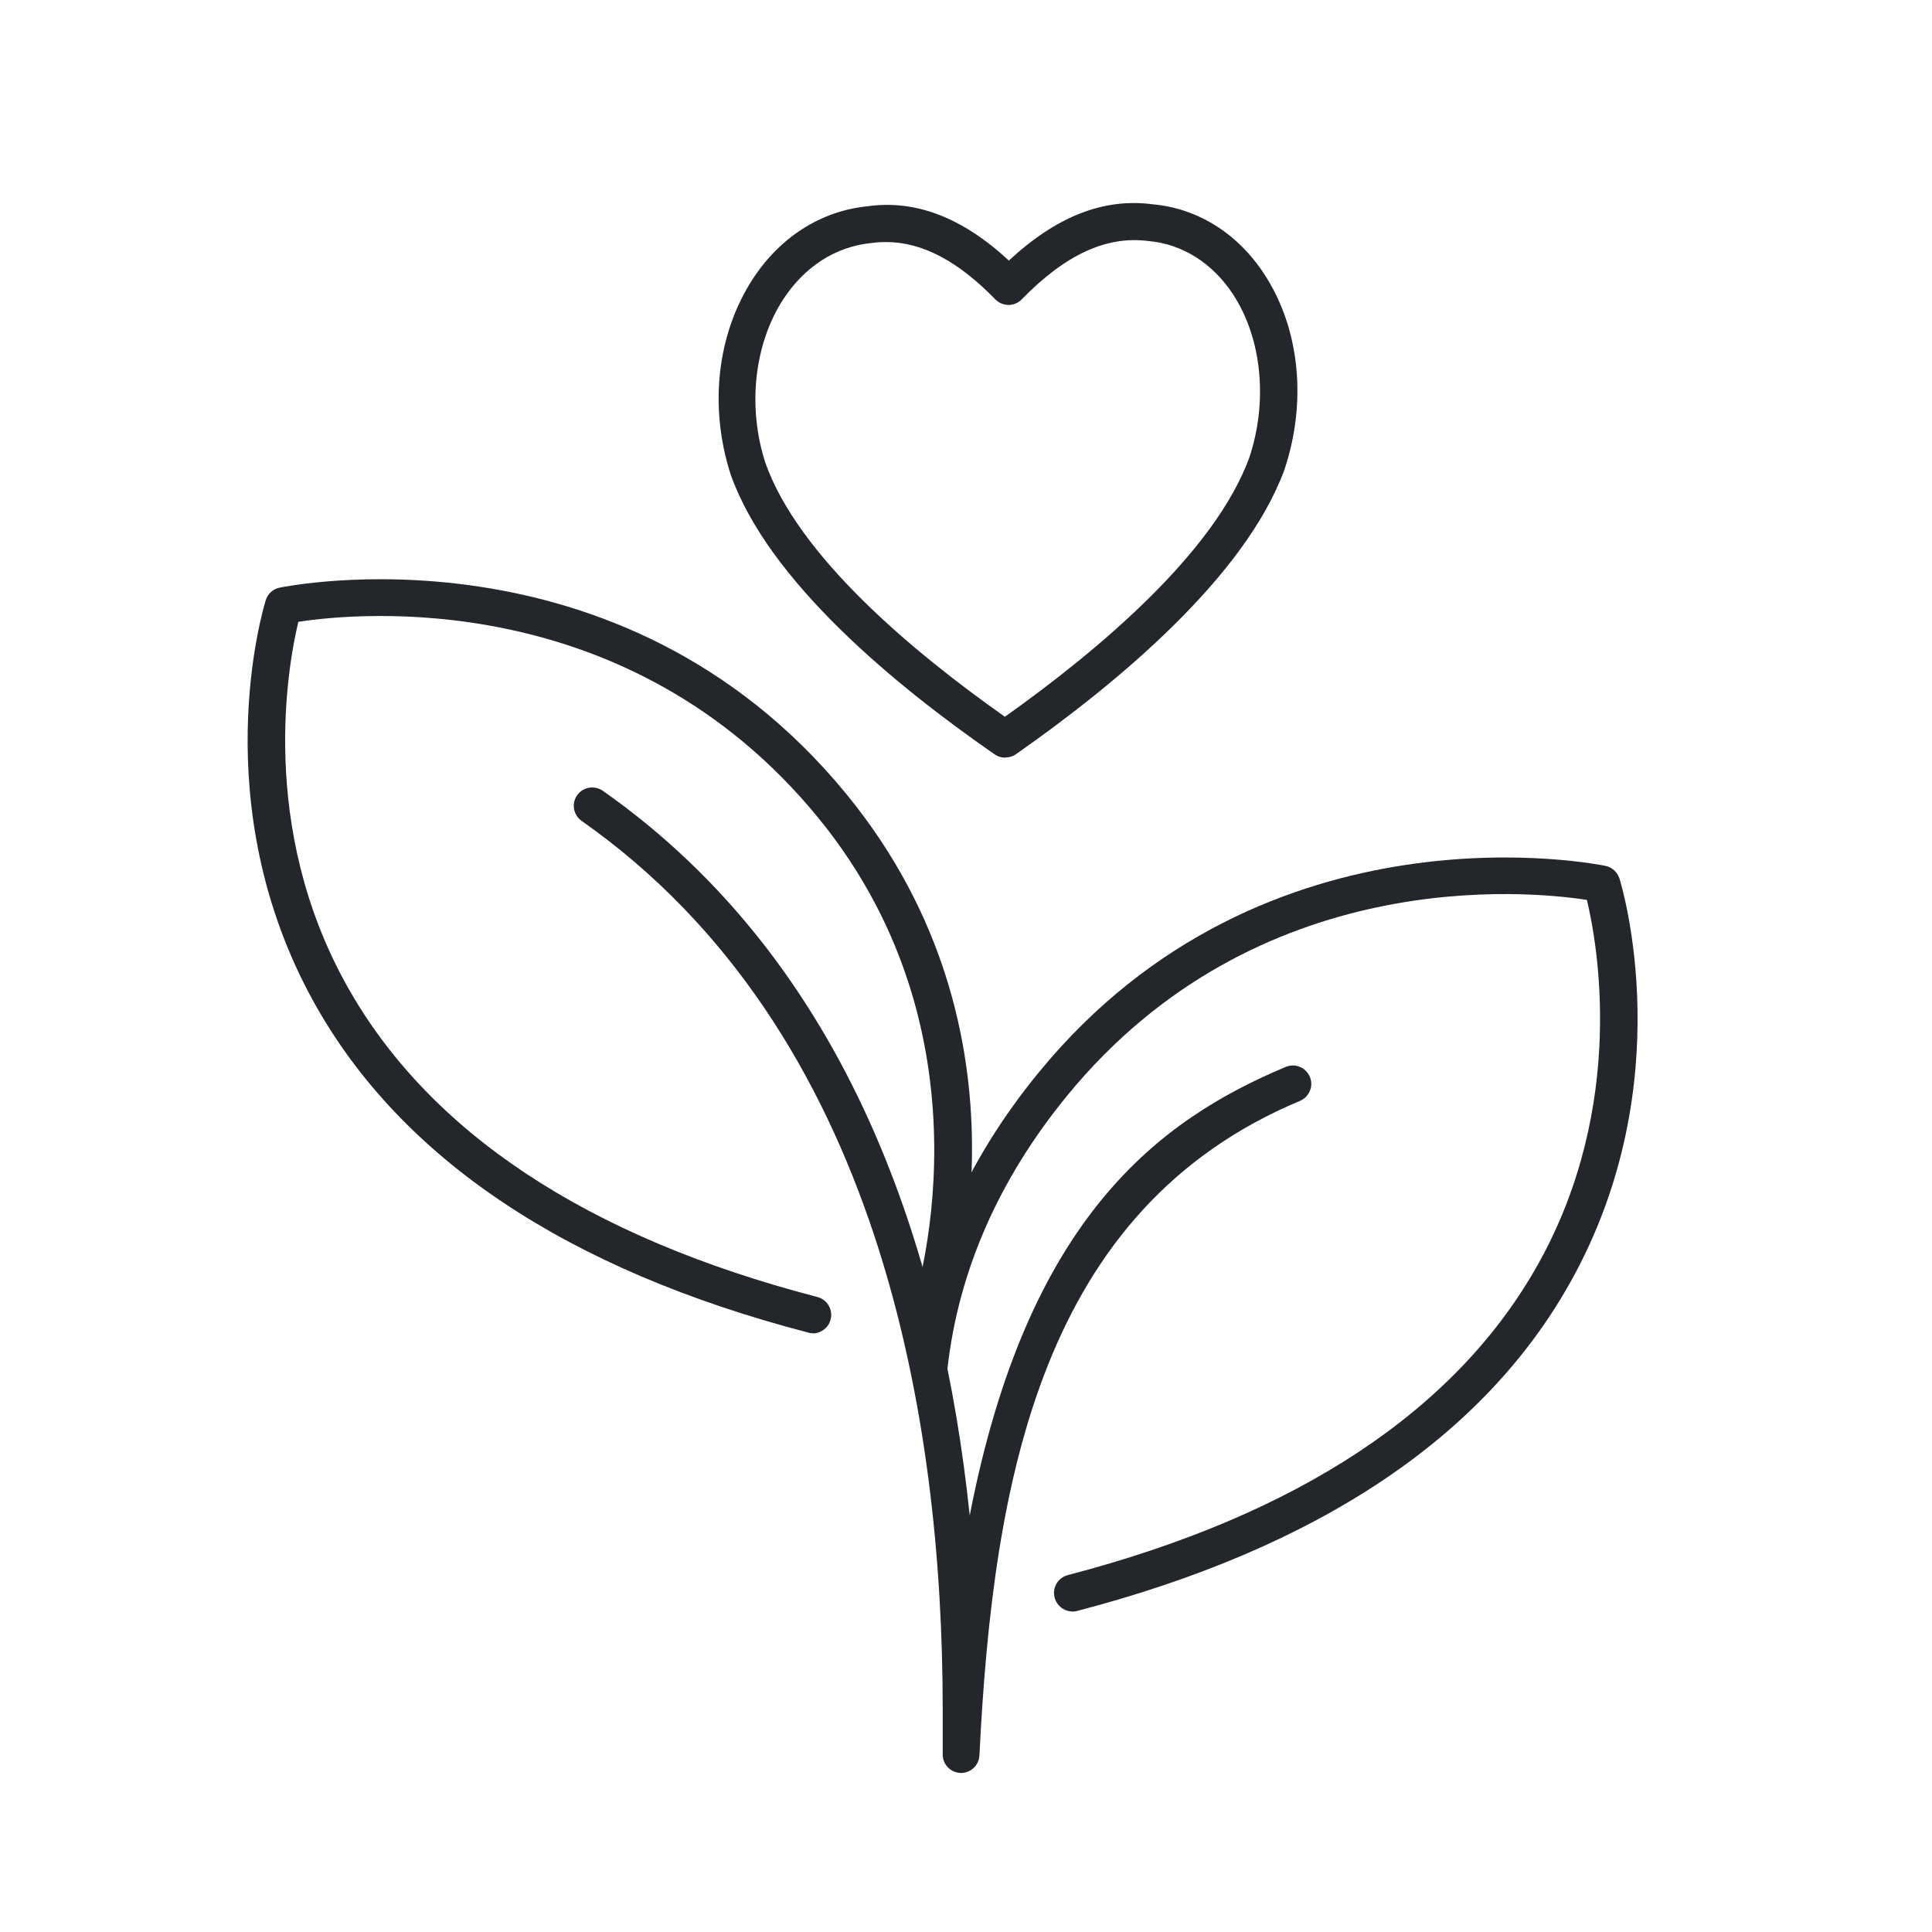
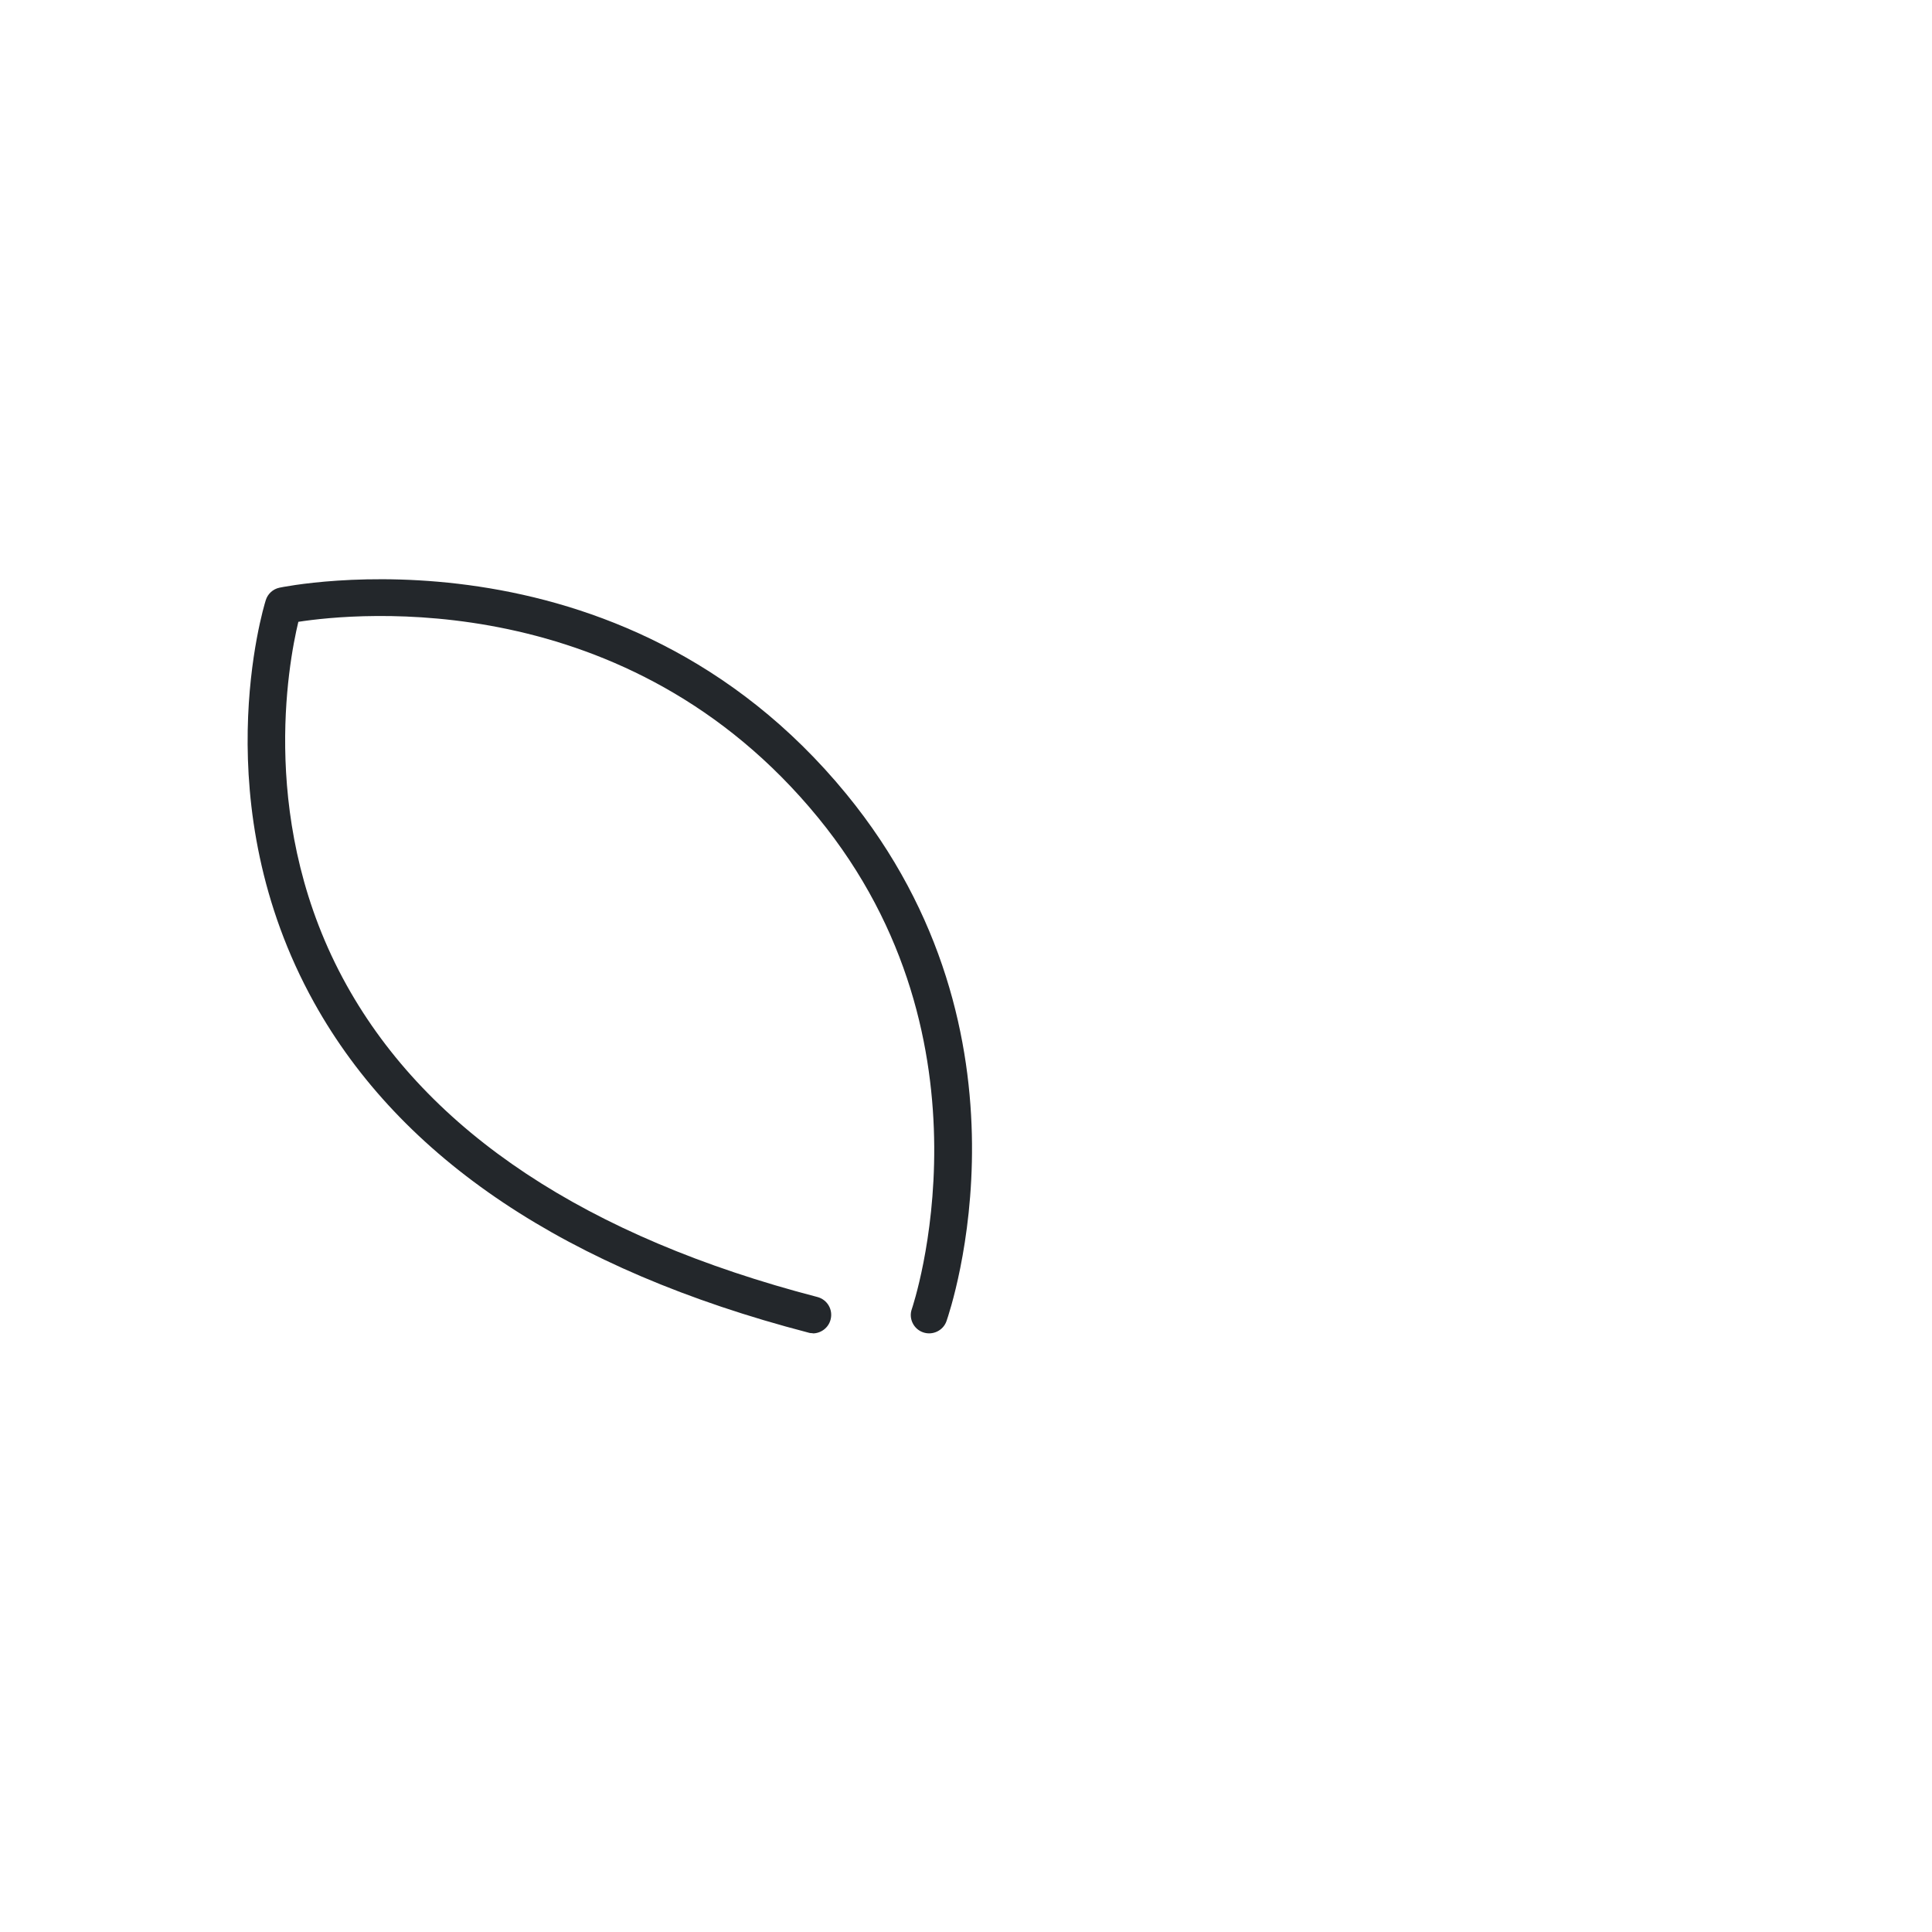
<svg xmlns="http://www.w3.org/2000/svg" viewBox="0 0 111.51 111.51" id="Layer_1">
  <defs>
    <style>.cls-1{fill:#23272b;}</style>
  </defs>
-   <path d="M58.01,43.73c-.21,0-.42-.06-.6-.19-5.75-3.98-13.07-10.01-15.24-16.16-1.26-3.92-.78-8.12,1.28-11.28,1.58-2.42,3.92-3.91,6.58-4.19,2.79-.4,5.49.62,8.2,3.13,2.74-2.55,5.47-3.62,8.29-3.25,2.59.23,4.9,1.66,6.45,4.03,2.05,3.13,2.48,7.36,1.16,11.3-2.28,6.2-9.68,12.34-15.49,16.41-.18.13-.4.19-.61.19ZM51.14,13.97c-.29,0-.58.02-.87.06-2.05.21-3.83,1.36-5.06,3.24-1.68,2.58-2.08,6.2-1.04,9.43,1.9,5.38,8.44,10.87,13.83,14.67,5.46-3.88,12.1-9.49,14.1-14.94,1.09-3.25.74-6.88-.93-9.44-1.19-1.81-2.93-2.91-4.9-3.08-2.41-.31-4.79.79-7.3,3.37-.2.21-.48.32-.76.32h0c-.29,0-.56-.12-.76-.32-2.16-2.22-4.23-3.31-6.31-3.31Z" class="cls-1" />
  <path d="M46.91,76.95c-.09,0-.18-.01-.27-.04-13.91-3.62-23.5-10.03-28.51-19.04-6.35-11.43-2.94-22.76-2.79-23.23.11-.36.41-.64.79-.72.2-.04,19.6-4.1,32.72,11.91,11.4,13.91,6.01,29.75,5.78,30.42-.19.55-.8.84-1.35.65-.55-.19-.85-.8-.65-1.35.05-.15,5.2-15.4-5.42-28.37-10.98-13.4-26.68-11.8-29.99-11.29-.59,2.45-2.32,11.81,2.79,20.98,4.72,8.47,13.86,14.53,27.17,17.99.57.15.91.73.76,1.3-.12.48-.56.8-1.03.8Z" class="cls-1" />
-   <path d="M55.48,102.33s-.02,0-.03,0c-.58-.01-1.04-.49-1.04-1.06v-2.64c0-16.71-3.62-39.16-20.84-51.25-.48-.34-.6-1-.26-1.48.34-.48,1-.59,1.48-.26,14.3,10.04,19.61,26.75,21.18,41.83,3.33-17.18,10.91-22.82,18.24-25.89.54-.23,1.16.03,1.39.57.23.54-.03,1.16-.57,1.39-14.92,6.24-17.71,21.85-18.5,37.78-.03.57-.5,1.01-1.06,1.01Z" class="cls-1" />
-   <path d="M61.9,93.01c-.47,0-.9-.32-1.03-.8-.15-.57.19-1.15.76-1.3,13.31-3.47,22.45-9.52,27.17-17.99,5.11-9.18,3.38-18.54,2.79-20.98-3.31-.51-19.01-2.11-29.99,11.29-3.96,4.84-6.29,10.15-6.92,15.8-.07.58-.59,1-1.17.94-.58-.07-1-.59-.94-1.17.68-6.06,3.16-11.75,7.39-16.91,13.12-16.01,32.52-11.95,32.72-11.91.37.08.67.36.79.72.15.48,3.56,11.8-2.79,23.23-5.01,9.02-14.6,15.42-28.51,19.05-.09.02-.18.04-.27.04Z" class="cls-1" />
</svg>